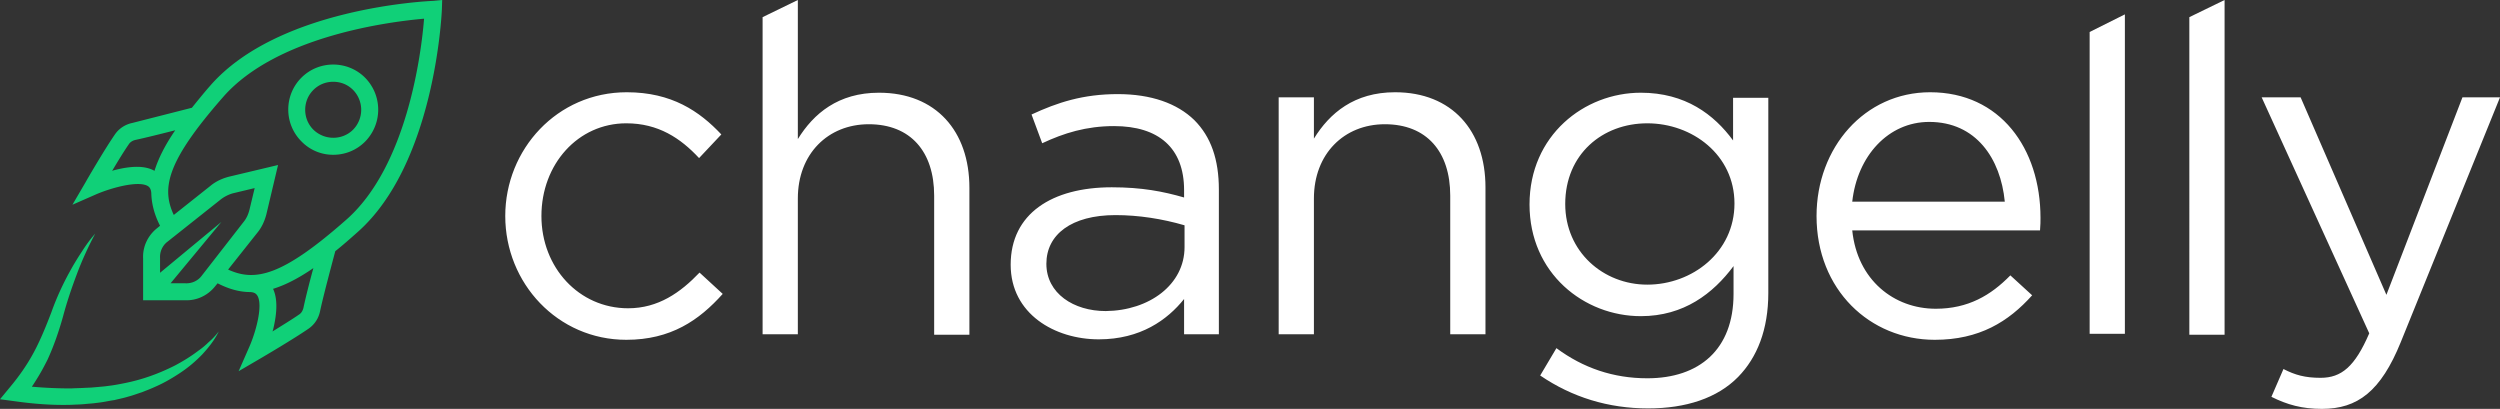
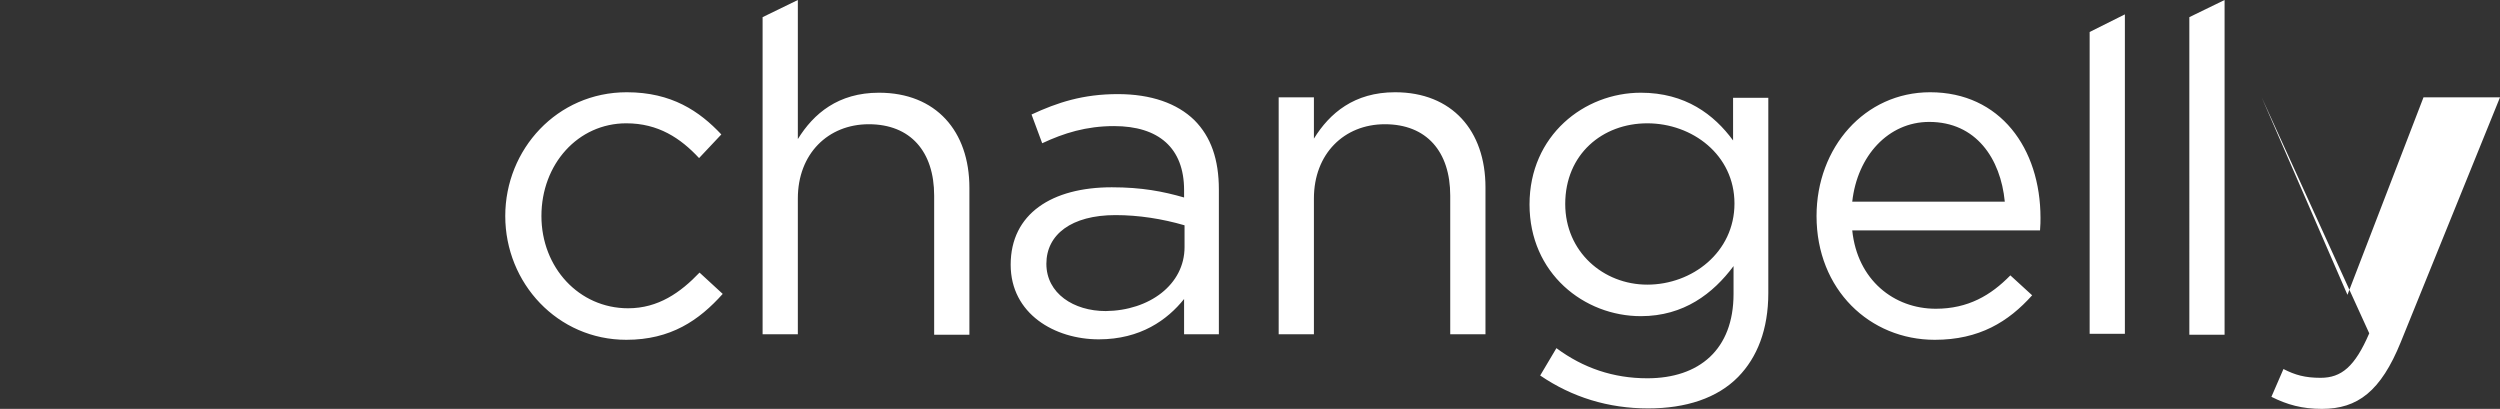
<svg xmlns="http://www.w3.org/2000/svg" width="856" height="140" fill="none">
  <rect width="100%" height="100%" fill="#333333" stroke="none" />
-   <path d="M173 73.968c0-22.857 17.781-42.381 41.596-42.381 15.4 0 24.926 6.508 32.388 14.445l-7.621 8.095c-6.35-6.825-13.971-11.905-24.926-11.905-16.511 0-29.053 13.968-29.053 31.746 0 17.619 12.859 31.588 29.688 31.588 10.32 0 17.941-5.397 24.45-12.222l7.938 7.302c-8.097 9.048-17.781 15.714-33.023 15.714-23.497 0-41.437-19.365-41.437-42.381zm88.114-68.095L273.18 0v47.619c5.398-8.73 13.812-15.873 27.783-15.873 19.528 0 30.959 13.175 30.959 32.54v50.317h-12.066V66.984c0-15.079-8.097-24.445-22.386-24.445-13.971 0-24.29 10.159-24.29 25.397v46.508h-12.066V5.873zm144.474 78.73v-7.46c-7.62-2.222-15.717-3.492-23.655-3.492-15.083 0-23.656 6.667-23.656 16.667 0 10.158 9.367 16.19 20.322 16.19 14.923-.159 26.989-9.047 26.989-21.905zm-59.536 6.032c0-17.46 14.13-26.508 34.61-26.508 10.32 0 17.623 1.429 24.768 3.492v-2.54c0-14.444-8.732-21.905-23.974-21.905-9.526 0-17.146 2.381-24.608 5.873l-3.652-9.841c8.891-4.127 17.623-6.984 29.53-6.984 11.431 0 20.322 3.175 26.196 8.889 5.716 5.714 8.415 13.492 8.415 23.81v49.524H405.43v-12.064c-5.716 7.143-14.924 13.81-29.213 13.81-15.082 0-30.165-8.73-30.165-25.556zm91.765-57.302h12.066V47.46c5.398-8.73 13.813-15.873 27.784-15.873 19.528 0 30.959 13.175 30.959 32.54v50.318H496.56V66.984c0-15.079-8.097-24.445-22.386-24.445-13.971 0-24.291 10.159-24.291 25.397v46.508h-12.066V33.333zm156.065 36.349c0-16.667-14.448-27.46-29.848-27.46s-28.101 10.635-28.101 27.619c0 16.349 13.019 27.619 28.101 27.619 15.4 0 29.848-11.111 29.848-27.778zm-66.522 58.888l5.557-9.364c9.208 6.825 19.527 10.317 31.117 10.317 17.782 0 29.53-9.841 29.53-28.889v-9.524c-6.985 9.365-16.988 17.143-31.753 17.143-19.369 0-38.103-14.603-38.103-38.254s18.734-38.254 38.103-38.254c15.242 0 25.085 7.46 31.594 16.349V33.492h12.066v66.826c0 12.539-3.81 22.063-10.319 28.73-7.145 7.301-17.941 10.793-30.8 10.793-13.654 0-26.038-3.809-36.992-11.27zm159.081-59.523c-1.429-14.762-9.844-27.302-25.879-27.302-13.971 0-24.608 11.587-26.354 27.302h52.233zm-23.656 36.667c11.113 0 18.893-4.604 25.561-11.429l7.462 6.825c-8.097 9.048-18.099 15.238-33.341 15.238-22.226 0-40.484-17.142-40.484-42.381 0-23.492 16.511-42.381 38.897-42.381 23.973 0 37.785 19.206 37.785 43.016 0 1.111 0 2.381-.158 4.286h-64.299c1.746 16.984 14.288 26.826 28.577 26.826zm52.709-94.763l12.066-6.032v109.365h-12.066V10.952zm34.135-5.079L761.695 0v114.603h-12.066V5.873zm28.101 130l4.127-9.524c3.97 2.064 7.462 3.016 12.702 3.016 7.144 0 11.748-3.809 16.67-15.238l-36.833-80.794h13.336l29.371 67.62 26.037-67.62H856l-33.975 83.81C815.198 133.968 807.26 140 795.035 140c-6.827 0-11.907-1.429-17.305-4.127z" fill="#fff" />
-   <path d="M71.5 117.1a26.04 26.04 0 0 1-3.6 3c-2.5 1.9-5.1 3.5-7.9 5-5.5 2.8-11.3 4.9-17.4 6.1-1.5.3-3 .6-4.5.8l-2.3.3-1.1.1-1.1.1-2.3.2-2.3.1c-1.5.1-3.1.1-4.6.2a152.4 152.4 0 0 1-13.5-.6c.5-.7 1-1.5 1.5-2.3 1.4-2.2 2.7-4.6 3.9-7 2.2-4.8 3.9-9.8 5.3-14.8 1.3-4.9 2.9-9.6 4.7-14.4s3.9-9.4 6.3-13.9c-1.7 1.9-3.2 4-4.6 6.2-1.4 2.1-2.8 4.4-4 6.6-2.5 4.5-4.7 9.3-6.4 14.1-1.8 4.7-3.7 9.4-6 13.7s-5.1 8.3-8.3 12.1l-3.3 4 5.2.7c6.4.9 12.9 1.4 19.4 1.2 1.6-.1 3.3-.1 4.9-.3l2.4-.2 2.4-.3c1.6-.2 3.2-.6 4.8-.8 1.6-.4 3.2-.7 4.8-1.2 1.6-.4 3.1-1 4.7-1.5 1.5-.6 3.1-1.2 4.6-1.9 3-1.3 5.9-3 8.6-4.8s5.2-3.9 7.5-6.3c2.2-2.4 4.2-4.9 5.6-7.8-1.1 1.4-2.2 2.6-3.4 3.6zm35.8-86.3c1.8-1.8 4.2-2.8 6.8-2.8 2.5 0 4.9.9 6.8 2.8a9.72 9.72 0 0 1 0 13.6c-3.7 3.7-9.8 3.7-13.6 0-1.8-1.8-2.8-4.2-2.8-6.8s1-5 2.8-6.8zm6.8 22.2c4 0 7.9-1.5 10.9-4.5 6-6.1 6-15.8 0-21.9-6-6-15.8-6-21.8 0-2.9 2.9-4.5 6.8-4.5 10.9s1.6 8 4.5 10.9c2.9 3 6.8 4.6 10.9 4.6zm4.5 22.2C96.5 94.7 87.3 96.5 78.1 92.3l10-12.6c1.5-1.8 2.5-4 3.1-6.3l4-16.9-16.8 4c-2.3.6-4.5 1.6-6.3 3.1l-12.6 10c-4.3-9.2-2.4-18.4 17-40.5 18.4-20.9 57.2-25.7 68.7-26.7-.9 11.5-5.7 50.4-26.6 68.8zm-14.7 30.2c-.2.9-.7 1.8-1.5 2.3-2.3 1.6-5.9 3.8-9.1 5.8l.2-.6c1.5-6.1 1.5-10.8 0-14 4.2-1.3 8.7-3.6 13.8-7.1-1.3 4.7-2.7 10.3-3.4 13.6zM69 94.5c-1.3 1.7-3.4 2.6-5.5 2.5h-.1-5l17.4-21-21 17.4v-4.9-.2c-.1-2.1.8-4.2 2.5-5.5l18.4-14.6c1.2-.9 2.6-1.6 4-2l7.5-1.8-1.8 7.5c-.4 1.5-1 2.9-2 4.1L69 94.5zM39 58.3l-.6.2c1.9-3.2 4.1-6.8 5.7-9.1.5-.8 1.4-1.3 2.3-1.5 3.3-.7 8.9-2.1 13.6-3.3-3.5 5.1-5.8 9.7-7.1 13.9-3.1-1.8-7.8-1.8-13.9-.2zM148.3.3c-2.1.1-52.9 2.4-76.2 28.9-2.2 2.5-4.3 5.1-6.4 7.7l-20.4 5.2c-2.4.5-4.6 1.9-6 4-3.6 5.2-9.8 15.9-10 16.3l-4.5 7.7 8.2-3.6c5.4-2.3 14.4-4.7 17.6-2.8.5.3 1.1.9 1.2 2.4.1 3.8 1.1 7.5 3 11.2l-1.1.9c-3.1 2.5-4.9 6.3-4.7 10.3v14.3h14.3c4 .2 7.8-1.6 10.3-4.7l.9-1.1c3.7 1.9 7.4 3 11.2 3 1.5.1 2 .6 2.4 1.2 2 3.2-.4 12.3-2.8 17.7l-3.6 8.2 7.7-4.5c.5-.3 11.1-6.5 16.3-10.1 2-1.4 3.4-3.5 3.9-6 1.1-5.2 4.3-17.1 5.2-20.5 2.4-1.9 4.9-4.1 7.6-6.5 26.4-23.3 28.8-74.2 28.9-76.3l.1-3.2-3.1.3z" fill="#10d078" />
+   <path d="M173 73.968c0-22.857 17.781-42.381 41.596-42.381 15.4 0 24.926 6.508 32.388 14.445l-7.621 8.095c-6.35-6.825-13.971-11.905-24.926-11.905-16.511 0-29.053 13.968-29.053 31.746 0 17.619 12.859 31.588 29.688 31.588 10.32 0 17.941-5.397 24.45-12.222l7.938 7.302c-8.097 9.048-17.781 15.714-33.023 15.714-23.497 0-41.437-19.365-41.437-42.381zm88.114-68.095L273.18 0v47.619c5.398-8.73 13.812-15.873 27.783-15.873 19.528 0 30.959 13.175 30.959 32.54v50.317h-12.066V66.984c0-15.079-8.097-24.445-22.386-24.445-13.971 0-24.29 10.159-24.29 25.397v46.508h-12.066V5.873zm144.474 78.73v-7.46c-7.62-2.222-15.717-3.492-23.655-3.492-15.083 0-23.656 6.667-23.656 16.667 0 10.158 9.367 16.19 20.322 16.19 14.923-.159 26.989-9.047 26.989-21.905zm-59.536 6.032c0-17.46 14.13-26.508 34.61-26.508 10.32 0 17.623 1.429 24.768 3.492v-2.54c0-14.444-8.732-21.905-23.974-21.905-9.526 0-17.146 2.381-24.608 5.873l-3.652-9.841c8.891-4.127 17.623-6.984 29.53-6.984 11.431 0 20.322 3.175 26.196 8.889 5.716 5.714 8.415 13.492 8.415 23.81v49.524H405.43v-12.064c-5.716 7.143-14.924 13.81-29.213 13.81-15.082 0-30.165-8.73-30.165-25.556zm91.765-57.302h12.066V47.46c5.398-8.73 13.813-15.873 27.784-15.873 19.528 0 30.959 13.175 30.959 32.54v50.318H496.56V66.984c0-15.079-8.097-24.445-22.386-24.445-13.971 0-24.291 10.159-24.291 25.397v46.508h-12.066V33.333zm156.065 36.349c0-16.667-14.448-27.46-29.848-27.46s-28.101 10.635-28.101 27.619c0 16.349 13.019 27.619 28.101 27.619 15.4 0 29.848-11.111 29.848-27.778zm-66.522 58.888l5.557-9.364c9.208 6.825 19.527 10.317 31.117 10.317 17.782 0 29.53-9.841 29.53-28.889v-9.524c-6.985 9.365-16.988 17.143-31.753 17.143-19.369 0-38.103-14.603-38.103-38.254s18.734-38.254 38.103-38.254c15.242 0 25.085 7.46 31.594 16.349V33.492h12.066v66.826c0 12.539-3.81 22.063-10.319 28.73-7.145 7.301-17.941 10.793-30.8 10.793-13.654 0-26.038-3.809-36.992-11.27zm159.081-59.523c-1.429-14.762-9.844-27.302-25.879-27.302-13.971 0-24.608 11.587-26.354 27.302h52.233zm-23.656 36.667c11.113 0 18.893-4.604 25.561-11.429l7.462 6.825c-8.097 9.048-18.099 15.238-33.341 15.238-22.226 0-40.484-17.142-40.484-42.381 0-23.492 16.511-42.381 38.897-42.381 23.973 0 37.785 19.206 37.785 43.016 0 1.111 0 2.381-.158 4.286h-64.299c1.746 16.984 14.288 26.826 28.577 26.826zm52.709-94.763l12.066-6.032v109.365h-12.066V10.952zm34.135-5.079L761.695 0v114.603h-12.066V5.873zm28.101 130l4.127-9.524c3.97 2.064 7.462 3.016 12.702 3.016 7.144 0 11.748-3.809 16.67-15.238l-36.833-80.794l29.371 67.62 26.037-67.62H856l-33.975 83.81C815.198 133.968 807.26 140 795.035 140c-6.827 0-11.907-1.429-17.305-4.127z" fill="#fff" />
</svg>